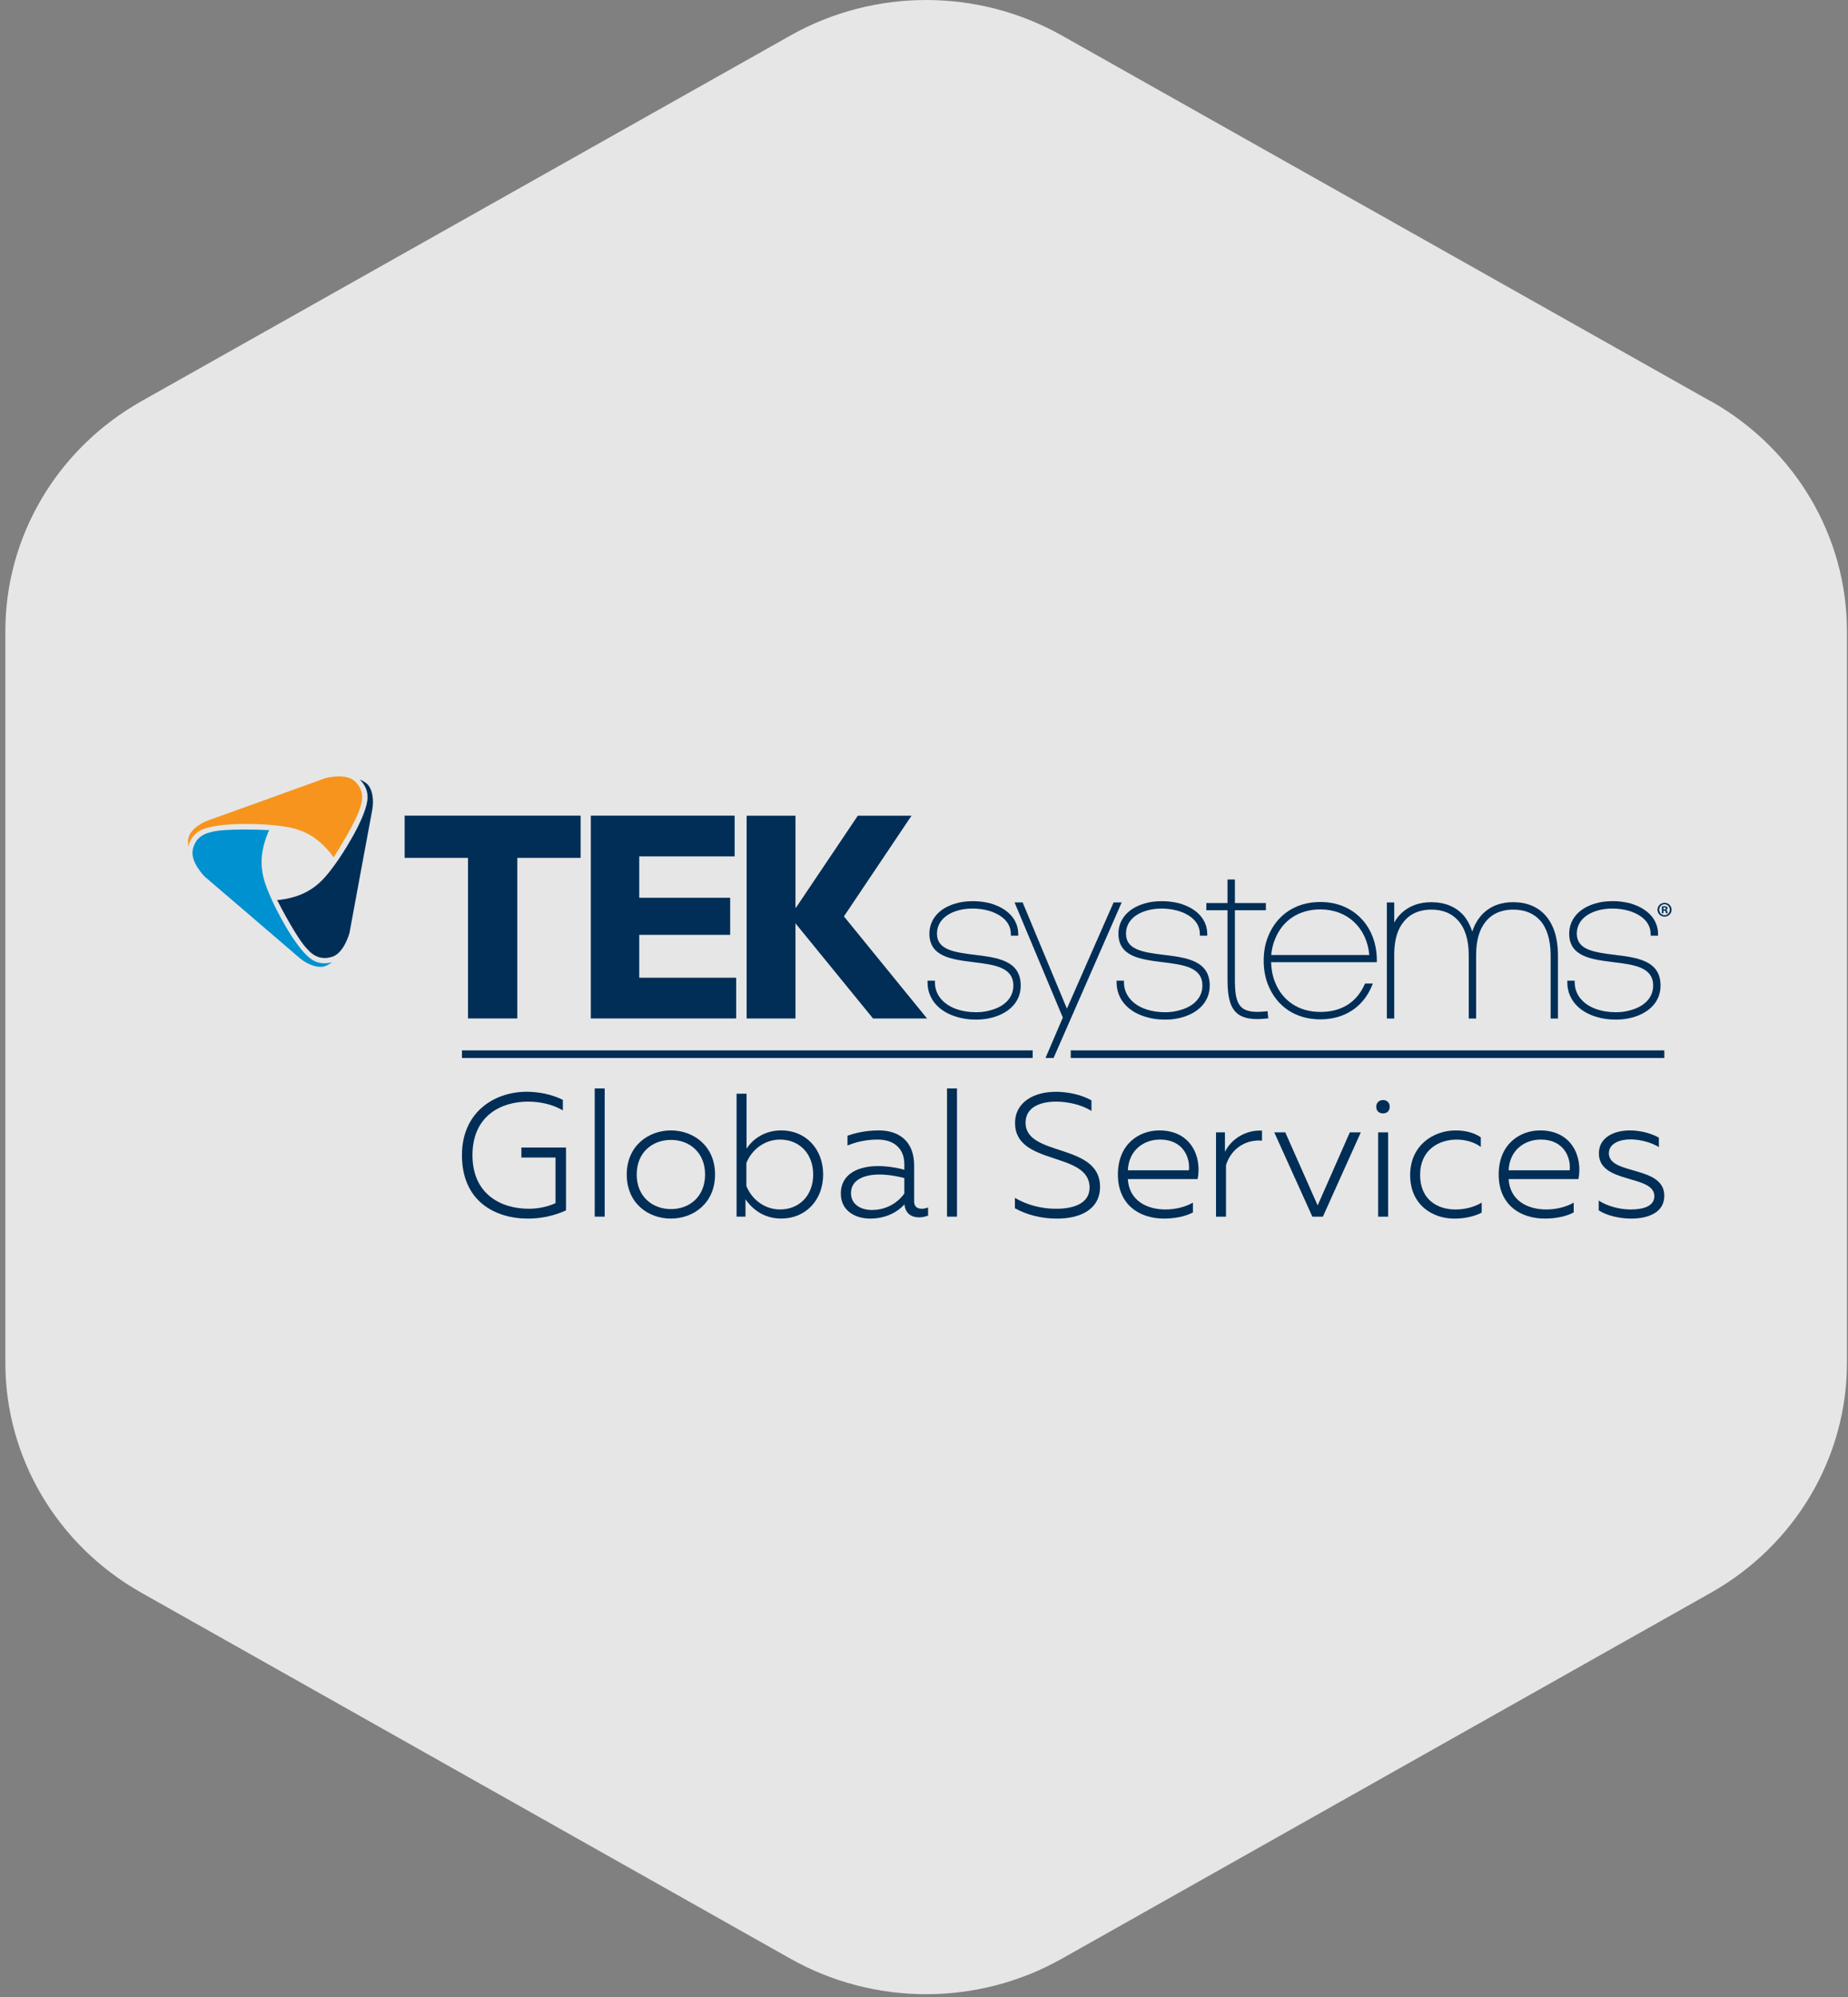
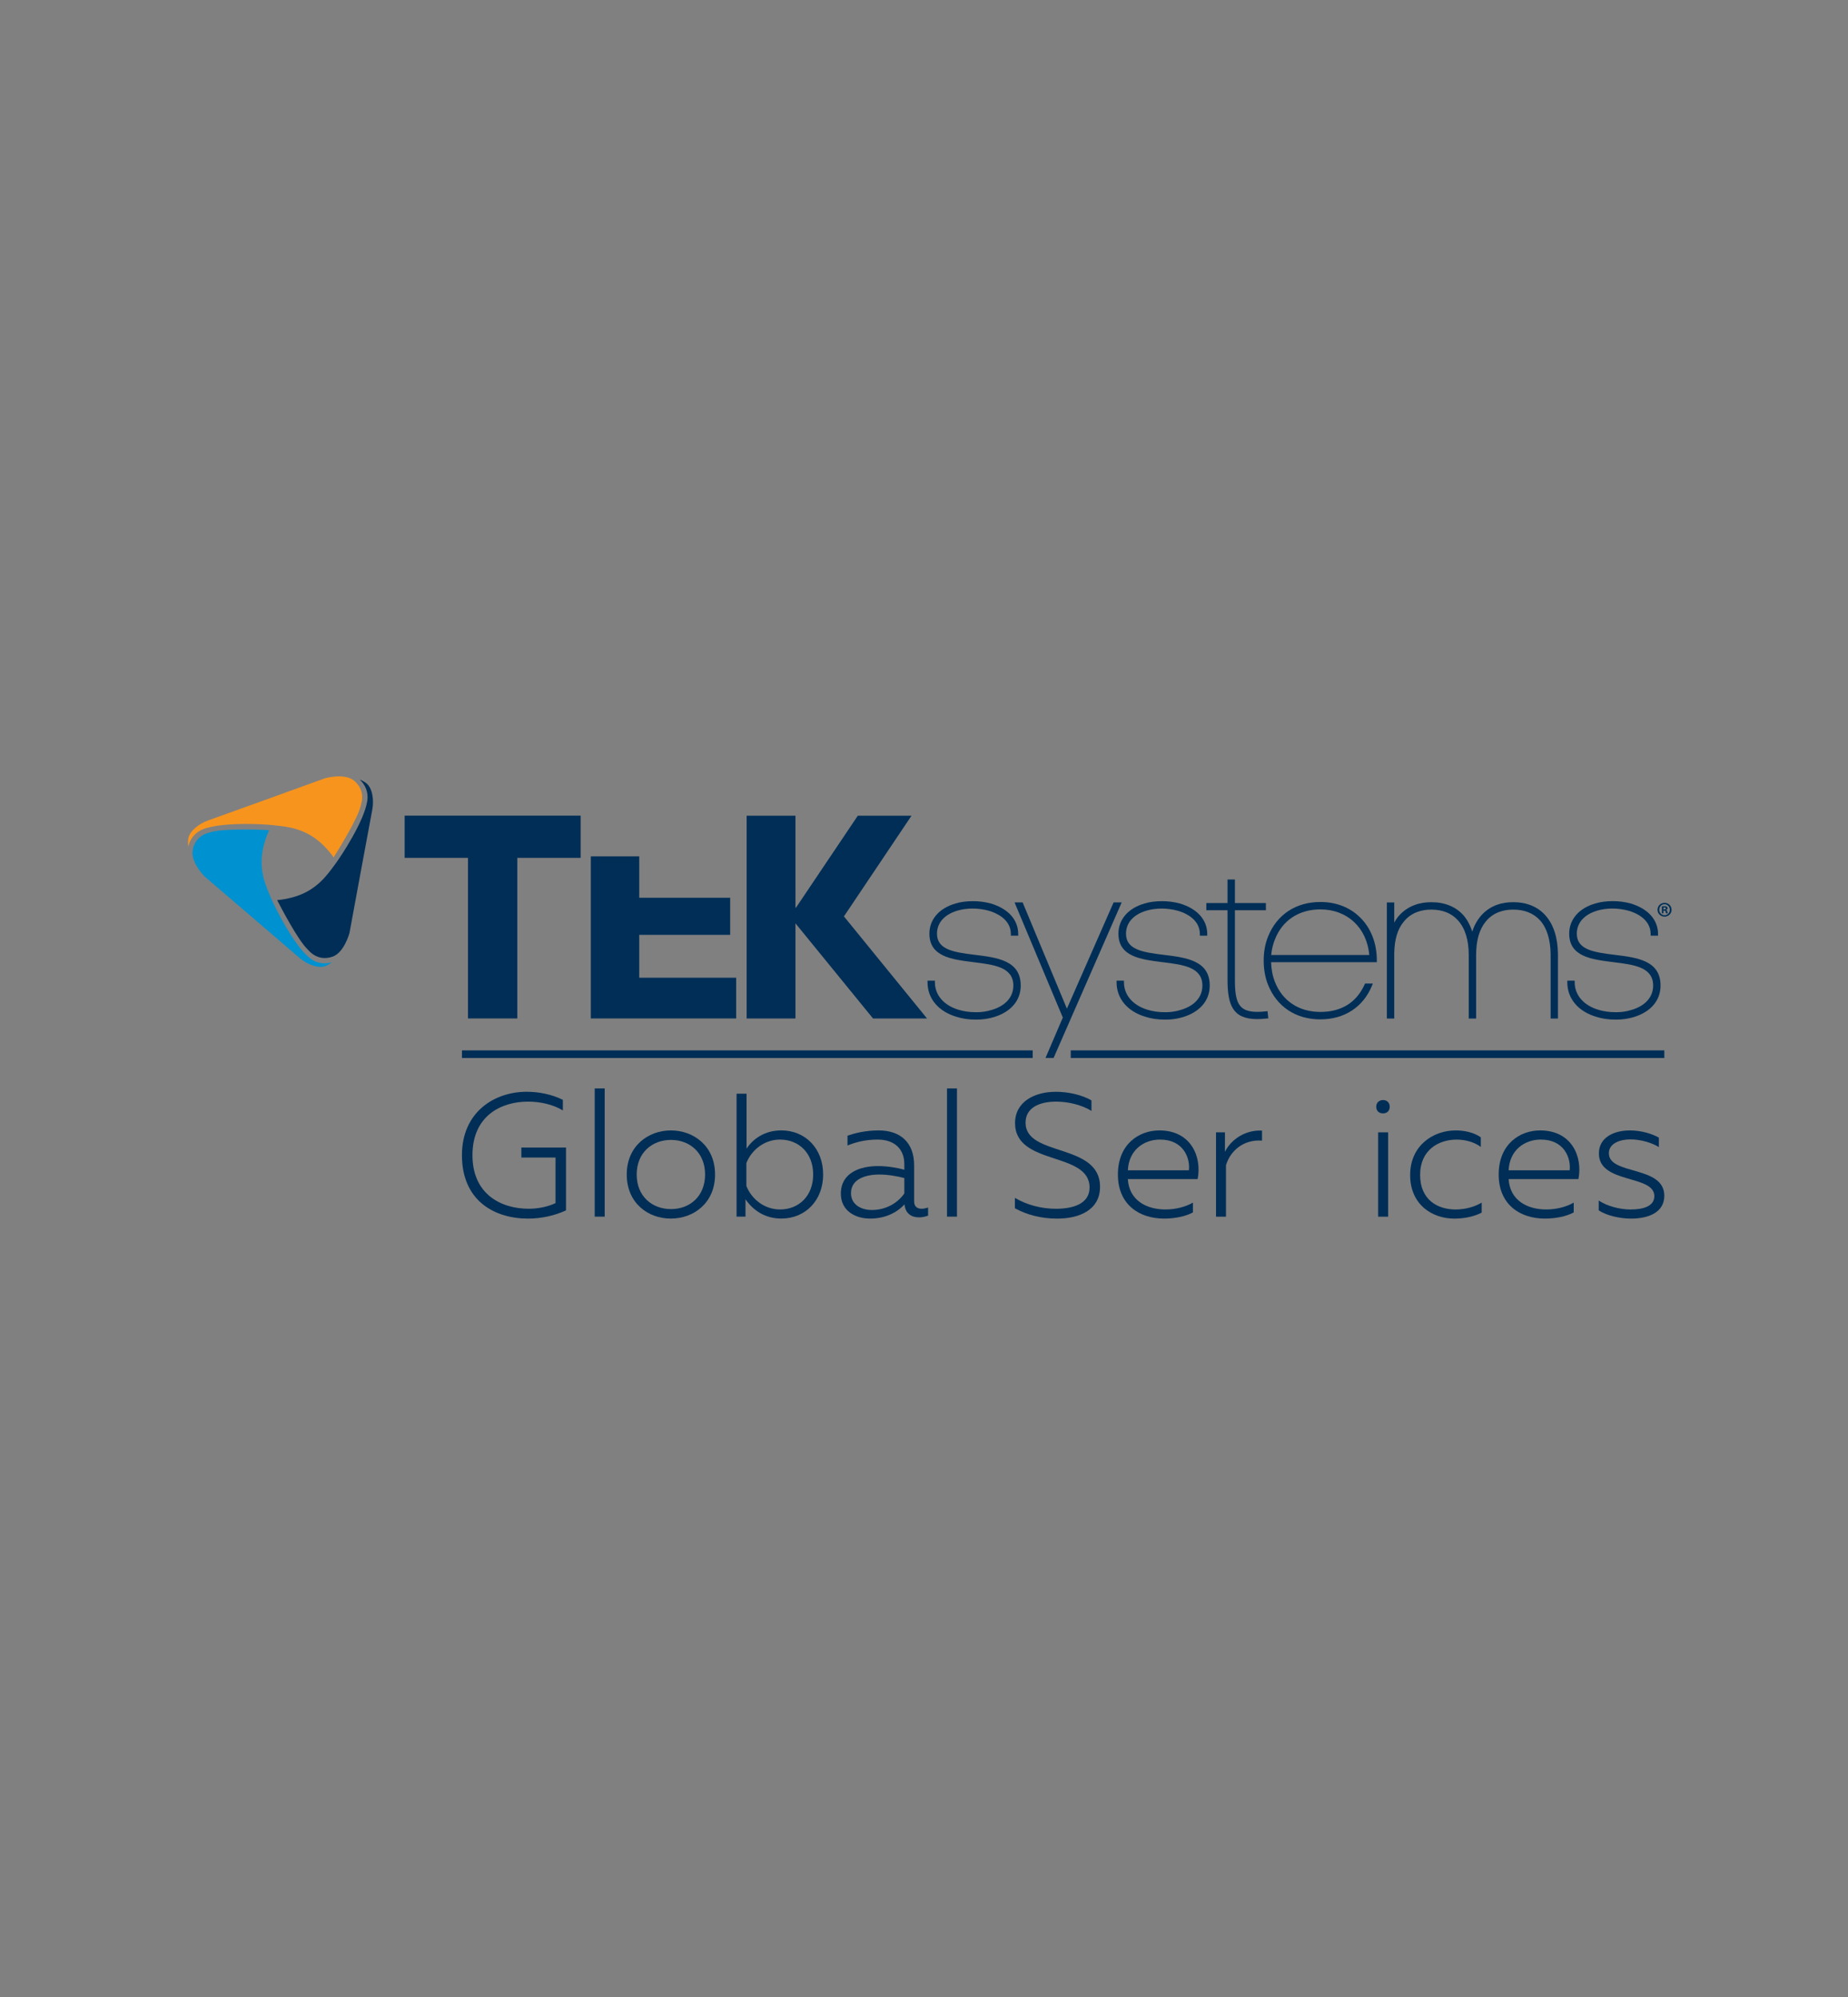
<svg xmlns="http://www.w3.org/2000/svg" width="273" height="295" viewBox="0 0 273 295" fill="none">
  <rect x="0" y="0" width="273" height="295" fill="#808080" stroke="none" />
-   <path opacity="0.8" d="M252.725 59.266L156.897 5.263C144.474 -1.754 129.161 -1.754 116.738 5.263L20.871 59.266C8.448 66.283 0.791 79.212 0.791 93.208V201.29C0.791 215.287 8.448 228.216 20.871 235.233L116.738 289.274C129.161 296.291 144.474 296.291 156.897 289.274L252.764 235.233C265.187 228.216 272.844 215.287 272.844 201.29V93.208C272.844 79.212 265.187 66.283 252.764 59.266H252.725Z" fill="white" />
  <path d="M152.557 156.262L152.557 155.138L68.243 155.138L68.243 156.262L152.557 156.262Z" fill="#002E56" />
  <path d="M245.864 156.262L245.864 155.138L158.178 155.138L158.178 156.262L245.864 156.262Z" fill="#002E56" />
  <path d="M89.329 160.758V179.694H87.856V160.758H89.329Z" fill="#002E56" />
  <path d="M83.618 169.488H77.022V170.967H82.067V177.698C80.956 178.218 79.534 178.528 78.116 178.528C74.032 178.528 69.796 176.4 69.796 170.617C69.796 164.834 73.981 162.706 78.011 162.706C79.87 162.706 81.732 163.148 83.15 164.001V162.444C81.6 161.666 79.687 161.251 77.801 161.251C73.047 161.251 68.242 164.236 68.242 170.617C68.242 177.389 73.098 179.983 78.007 179.983C79.971 179.983 81.959 179.541 83.614 178.766V170.971V169.492L83.618 169.488Z" fill="#002E56" />
  <path d="M99.098 166.959C102.484 166.959 105.633 169.268 105.633 173.47C105.633 177.672 102.481 179.98 99.098 179.98C95.716 179.98 92.587 177.672 92.587 173.47C92.587 169.268 95.763 166.959 99.098 166.959ZM99.122 168.36C96.359 168.36 94.057 170.226 94.057 173.47C94.057 176.713 96.356 178.579 99.122 178.579C101.888 178.579 104.16 176.713 104.16 173.47C104.16 170.226 101.861 168.36 99.122 168.36Z" fill="#002E56" />
  <path d="M110.285 161.537V169.655C111.216 168.227 112.947 166.956 115.425 166.956C118.963 166.956 121.601 169.628 121.601 173.466C121.601 177.304 118.967 179.976 115.425 179.976C112.947 179.976 111.213 178.704 110.13 177.124V179.69H108.812V161.533H110.285V161.537ZM115.246 168.309C112.842 168.309 110.983 169.917 110.258 171.783V175.155C110.983 177.022 112.842 178.633 115.246 178.633C117.985 178.633 120.128 176.661 120.128 173.472C120.128 170.284 117.985 168.312 115.246 168.312V168.309Z" fill="#002E56" />
  <path d="M136.15 178.528C136.485 178.528 136.797 178.45 137.105 178.348V179.541C136.692 179.698 136.228 179.8 135.761 179.8C134.701 179.8 133.746 179.279 133.618 177.879C132.378 179.229 130.594 179.98 128.528 179.98C126.358 179.98 124.215 178.838 124.215 176.298C124.215 173.211 127.056 172.225 129.693 172.225C131.01 172.225 132.405 172.433 133.594 172.769V171.94C133.594 169.761 132.199 168.309 129.642 168.309C127.757 168.309 126.233 168.751 125.2 169.19V167.738C126.155 167.401 127.784 166.959 129.798 166.959C133.079 166.959 135.043 168.802 135.043 172.12V177.437C135.043 178.266 135.561 178.525 136.154 178.525L136.15 178.528ZM128.813 178.712C130.672 178.712 132.48 177.855 133.594 176.274V173.993C132.51 173.708 131.139 173.473 129.9 173.473C127.858 173.473 125.715 174.146 125.715 176.223C125.715 177.937 127.238 178.715 128.816 178.715L128.813 178.712Z" fill="#002E56" />
  <path d="M141.371 160.758V179.694H139.899V160.758H141.371Z" fill="#002E56" />
  <path d="M155.917 161.251C157.854 161.251 159.845 161.717 161.24 162.523V164.08C159.845 163.199 157.83 162.706 156.022 162.706C153.568 162.706 151.502 163.587 151.502 165.82C151.502 170.906 162.506 168.751 162.506 175.288C162.506 178.711 159.432 180.01 156.1 179.983C153.801 179.983 151.658 179.412 149.928 178.453V176.923C151.787 178.011 153.906 178.531 155.999 178.531C158.66 178.531 160.959 177.729 160.959 175.393C160.959 170.022 149.951 172.228 149.951 165.875C149.951 162.71 152.846 161.258 155.921 161.258L155.917 161.251Z" fill="#002E56" />
  <path d="M171.265 166.959C175.968 166.959 177.57 170.876 176.923 174.146H166.613C166.793 177.311 169.403 178.634 172.169 178.634C173.669 178.634 175.166 178.246 176.226 177.621V179.072C175.115 179.67 173.537 179.98 171.963 179.98C168.347 179.98 165.144 177.957 165.144 173.47C165.144 168.982 168.269 166.959 171.265 166.959ZM171.37 168.309C168.943 168.309 166.745 169.89 166.617 172.848H175.633C175.84 171.083 174.858 168.309 171.37 168.309Z" fill="#002E56" />
  <path d="M186.434 166.986V168.465C183.722 168.258 181.758 169.944 181.112 172.096V179.697H179.639V167.245H180.956V170.124C181.86 168.282 183.98 166.857 186.434 166.986Z" fill="#002E56" />
-   <path d="M201.031 167.244L195.424 179.697H193.873L188.242 167.244H189.871L194.652 178.035L199.406 167.244H201.034H201.031Z" fill="#002E56" />
  <path d="M204.316 164.444C203.774 164.444 203.307 164.131 203.307 163.458C203.307 162.836 203.771 162.472 204.316 162.472C204.861 162.472 205.298 162.836 205.298 163.458C205.298 164.131 204.834 164.444 204.316 164.444ZM203.591 179.698V167.245H205.064V179.698H203.591Z" fill="#002E56" />
  <path d="M215.011 166.959C216.329 166.959 217.7 167.245 218.756 167.973V169.4C217.801 168.673 216.457 168.313 215.191 168.313C212.53 168.313 209.79 169.842 209.79 173.527C209.79 177.213 212.374 178.637 215.035 178.637C216.403 178.637 217.798 178.273 218.885 177.624V179.103C217.696 179.701 216.325 179.983 214.829 179.983C211.626 179.983 208.318 177.96 208.318 173.551C208.318 169.142 211.781 166.963 215.008 166.963L215.011 166.959Z" fill="#002E56" />
  <path d="M227.519 166.959C232.222 166.959 233.824 170.876 233.177 174.146H222.867C223.046 177.311 225.657 178.634 228.423 178.634C229.923 178.634 231.42 178.246 232.48 177.621V179.072C231.369 179.67 229.791 179.98 228.217 179.98C224.601 179.98 221.397 177.957 221.397 173.47C221.397 168.982 224.523 166.959 227.519 166.959ZM227.621 168.309C225.193 168.309 222.996 169.89 222.867 172.848H231.884C232.09 171.083 231.108 168.309 227.621 168.309Z" fill="#002E56" />
  <path d="M240.747 166.959C242.376 166.959 243.95 167.401 245.061 168.024V169.424C244.052 168.775 242.349 168.282 240.849 168.282C239.349 168.282 237.673 168.853 237.673 170.332C237.673 173.599 245.863 172.096 245.863 176.611C245.863 179.076 243.514 179.983 240.954 179.983C239.224 179.983 237.311 179.517 236.173 178.766V177.315C237.412 178.144 239.298 178.637 240.876 178.637C242.789 178.637 244.39 178.144 244.39 176.665C244.39 173.449 236.2 174.901 236.2 170.362C236.2 167.925 238.526 166.963 240.747 166.963V166.959Z" fill="#002E56" />
  <path d="M124.671 135.349L136.95 150.428H128.972L117.513 136.374V150.428H110.298V120.473H117.513V134.044H117.598L126.723 120.473H134.657L124.671 135.349Z" fill="#002E56" />
  <path d="M69.137 150.421V126.705H59.779V120.467H85.775V126.705H76.418V150.421H69.137Z" fill="#002E56" />
-   <path d="M87.282 150.421V120.467H108.525V126.484H94.431V132.596H107.866V138.074H94.431V144.407H108.752V150.421H87.282Z" fill="#002E56" />
+   <path d="M87.282 150.421V120.467V126.484H94.431V132.596H107.866V138.074H94.431V144.407H108.752V150.421H87.282Z" fill="#002E56" />
  <path d="M246.938 134.362C246.938 134.933 246.482 135.384 245.901 135.384C245.32 135.384 244.858 134.933 244.858 134.362C244.858 133.791 245.32 133.347 245.904 133.347C246.488 133.347 246.934 133.795 246.934 134.362H246.938ZM245.119 134.362C245.119 134.813 245.458 135.173 245.907 135.173C246.347 135.179 246.68 134.813 246.68 134.368C246.68 133.924 246.347 133.552 245.895 133.552C245.442 133.552 245.119 133.918 245.119 134.362ZM245.741 134.889H245.505V133.873C245.596 133.861 245.725 133.842 245.892 133.842C246.083 133.842 246.171 133.873 246.237 133.924C246.3 133.968 246.344 134.041 246.344 134.141C246.344 134.264 246.253 134.346 246.133 134.384V134.397C246.231 134.428 246.281 134.507 246.312 134.646C246.344 134.801 246.369 134.857 246.385 134.895H246.137C246.105 134.857 246.086 134.772 246.058 134.646C246.039 134.539 245.976 134.491 245.848 134.491H245.738V134.895L245.741 134.889ZM245.747 134.318H245.857C245.986 134.318 246.089 134.274 246.089 134.17C246.089 134.075 246.023 134.015 245.873 134.015C245.813 134.015 245.766 134.022 245.744 134.028V134.318H245.747Z" fill="#002E56" />
  <path d="M144.331 150.592C144.23 150.592 144.133 150.592 144.032 150.588C143.078 150.588 142.129 150.446 141.3 150.178C138.623 149.39 137.021 147.485 137.021 145.082V144.845H138.111V145.082C138.111 146.958 139.412 148.475 141.595 149.138C142.361 149.374 143.216 149.497 144.073 149.497C144.161 149.5 144.24 149.5 144.318 149.5C145.034 149.5 145.785 149.384 146.492 149.166C148.53 148.573 149.699 147.264 149.699 145.574C149.699 142.833 146.859 142.486 143.853 142.114L143.756 142.102C140.58 141.704 137.298 141.291 137.298 137.898C137.298 135.797 138.74 134.135 141.155 133.445C141.896 133.214 142.776 133.098 143.765 133.098C144.639 133.098 145.54 133.217 146.376 133.445C148.948 134.208 150.418 135.854 150.418 137.958V138.197H149.331V137.958C149.331 135.709 147.067 134.801 146.093 134.517C144.456 134.06 142.738 134.113 141.469 134.488C139.531 135.05 138.419 136.292 138.419 137.895C138.419 140.19 140.712 140.635 143.951 141.017C147.327 141.43 150.789 141.852 150.789 145.568C150.789 147.778 149.328 149.478 146.781 150.235C146.005 150.465 145.16 150.588 144.337 150.588L144.331 150.592Z" fill="#002E56" />
  <path d="M155.642 156.259H154.448L157.008 150.289L149.878 133.284H151.072L157.611 148.974L164.509 133.284H165.703L155.642 156.259Z" fill="#002E56" />
  <path d="M172.259 150.592C172.158 150.592 172.058 150.592 171.96 150.588C171.008 150.588 170.057 150.446 169.227 150.178C166.551 149.39 164.949 147.485 164.949 145.082V144.845H166.039V145.082C166.039 146.958 167.343 148.475 169.523 149.138C170.286 149.374 171.143 149.497 172.001 149.497C172.089 149.5 172.167 149.5 172.246 149.5C172.959 149.5 173.713 149.384 174.416 149.166C176.458 148.573 177.627 147.264 177.627 145.574C177.627 142.833 174.787 142.486 171.781 142.114L171.684 142.102C168.508 141.704 165.222 141.291 165.222 137.898C165.222 135.8 166.664 134.135 169.077 133.445C169.821 133.214 170.704 133.098 171.69 133.098C172.56 133.098 173.465 133.217 174.3 133.445C176.873 134.208 178.343 135.854 178.343 137.961V138.2H177.253V137.961C177.253 135.709 174.988 134.804 174.018 134.52C172.375 134.063 170.657 134.116 169.394 134.492C167.453 135.053 166.341 136.296 166.341 137.898C166.341 140.194 168.634 140.638 171.869 141.02C175.246 141.433 178.71 141.856 178.71 145.571C178.71 147.782 177.25 149.481 174.705 150.238C173.93 150.469 173.081 150.592 172.259 150.592Z" fill="#002E56" />
  <path d="M185.708 150.516C182.055 150.516 181.339 148.365 181.339 144.647V134.438H178.207V133.378H181.339V129.894H182.429V133.378H187.005V134.438H182.429V144.647C182.429 148.406 183.029 149.819 187.015 149.371L187.253 149.343L187.363 150.406L187.128 150.431C186.613 150.488 186.135 150.516 185.708 150.516Z" fill="#002E56" />
  <path d="M195.054 150.557C191.423 150.557 188.602 148.683 187.311 145.413C186.893 144.363 186.683 143.171 186.683 141.874C186.683 140.578 186.893 139.414 187.314 138.364C188.602 135.097 191.423 133.22 195.054 133.22C197.419 133.22 199.473 134.034 200.997 135.573C202.558 137.15 203.409 139.389 203.393 141.874V142.111H187.776C187.801 143.152 187.989 144.129 188.338 145.019C189.444 147.841 191.891 149.459 195.054 149.459C198.217 149.459 200.406 148.021 201.59 145.407L201.653 145.268H202.806L202.671 145.596C201.38 148.746 198.603 150.554 195.054 150.554V150.557ZM187.788 141.048H202.284C201.914 137.011 199.037 134.315 195.054 134.315C191.887 134.315 189.44 135.933 188.338 138.752C188.052 139.459 187.87 140.228 187.791 141.045L187.788 141.048Z" fill="#002E56" />
  <path d="M230.157 150.434H229.071V140.919C229.042 138.749 228.499 137.024 227.506 135.933C226.545 134.88 225.22 134.347 223.567 134.347H223.505C222.324 134.347 220.668 134.652 219.487 136.109C218.532 137.273 218.064 138.897 218.064 141.073V150.434H216.974V141.073C216.974 138.828 216.437 137.1 215.379 135.933C214.458 134.892 213.108 134.347 211.471 134.347H211.408C210.227 134.347 208.569 134.652 207.388 136.109C206.474 137.185 205.996 138.762 205.968 140.802V150.437H204.878V133.287H205.968V136.27C206.134 135.952 206.323 135.662 206.53 135.406C208.006 133.627 209.998 133.252 211.408 133.252H211.471C213.431 133.252 215.061 133.918 216.189 135.182C216.729 135.791 217.2 136.677 217.496 137.604C217.769 136.699 218.234 135.914 218.655 135.403C220.097 133.624 222.088 133.249 223.501 133.249H223.564C225.521 133.249 227.151 133.914 228.282 135.179C229.495 136.529 230.123 138.459 230.151 140.913V150.431L230.157 150.434Z" fill="#002E56" />
  <path d="M238.847 150.592C238.746 150.592 238.646 150.592 238.545 150.588C237.593 150.588 236.645 150.446 235.812 150.178C233.136 149.39 231.534 147.485 231.534 145.082V144.845H232.624V145.082C232.624 146.958 233.925 148.475 236.108 149.138C236.874 149.374 237.728 149.497 238.589 149.497C238.674 149.5 238.752 149.5 238.834 149.5C239.55 149.5 240.301 149.384 241.008 149.166C243.046 148.57 244.215 147.261 244.215 145.571C244.215 142.83 241.375 142.48 238.369 142.111L238.275 142.098C235.099 141.701 231.814 141.288 231.814 137.895C231.814 135.797 233.252 134.132 235.668 133.441C236.412 133.211 237.292 133.094 238.281 133.094C239.154 133.094 240.056 133.214 240.891 133.441C243.464 134.208 244.937 135.851 244.937 137.958V138.197H243.847V137.958C243.847 135.709 241.583 134.801 240.612 134.517C238.969 134.06 237.254 134.113 235.988 134.488C234.047 135.05 232.938 136.292 232.938 137.895C232.938 140.19 235.231 140.635 238.47 141.017C241.846 141.43 245.308 141.852 245.308 145.568C245.308 147.778 243.847 149.478 241.303 150.235C240.527 150.465 239.679 150.588 238.856 150.588L238.847 150.592Z" fill="#002E56" />
  <path d="M35.995 122.516C33.724 122.516 32.084 122.642 31.249 122.882C31.224 122.888 31.186 122.898 31.139 122.907C29.666 123.229 28.77 124.106 28.475 125.512C28.095 127.329 30.218 129.451 30.241 129.474C30.36 129.574 43.056 140.439 44.221 141.458C45.453 142.533 47.146 143.076 48.107 142.666C48.5 142.499 48.804 142.297 49.037 142.111C48.676 142.221 48.299 142.278 47.934 142.278C47.143 142.278 46.417 142.022 45.779 141.515C43.395 139.629 40.628 133.993 40.182 132.962L40 132.548C39.249 130.845 38.222 128.515 38.825 125.49C39.102 124.106 39.541 123.071 39.764 122.608C39.145 122.579 37.622 122.513 35.998 122.513L35.995 122.516Z" fill="#0091D0" />
  <path d="M36.403 121.694C37.955 121.694 39.391 121.776 40.126 121.854L40.575 121.902C42.419 122.091 44.941 122.353 47.259 124.381C48.321 125.308 48.996 126.207 49.285 126.629C49.982 125.529 52.8 121.009 53.271 119.076C53.277 119.051 53.29 119.013 53.302 118.966C53.752 117.521 53.441 116.307 52.37 115.355C51.858 114.897 51.082 114.667 50.064 114.667C49.046 114.667 48.076 114.926 48.066 114.929C47.922 114.982 32.226 120.659 30.765 121.17C29.399 121.646 27.938 122.76 27.8 123.955C27.75 124.377 27.772 124.743 27.822 125.037C28.048 124.03 28.689 123.006 29.952 122.491C31.579 121.832 34.358 121.694 36.403 121.694Z" fill="#F7941D" />
  <path d="M40.942 132.943C41.539 134.104 44.002 138.825 45.431 140.209C45.45 140.228 45.475 140.257 45.51 140.291C45.78 140.591 46.599 141.496 47.969 141.496C48.327 141.496 48.707 141.433 49.09 141.307C50.849 140.733 51.619 137.822 51.628 137.794C51.657 137.639 54.688 121.167 54.986 119.644C55.266 118.212 55.046 116.386 54.088 115.664C53.749 115.408 53.422 115.241 53.145 115.137C53.893 115.843 54.459 116.913 54.261 118.265C53.824 121.284 50.344 126.506 49.678 127.408L49.411 127.774C48.318 129.275 46.819 131.332 43.908 132.322C42.576 132.773 41.461 132.905 40.949 132.943H40.942Z" fill="#002E56" />
</svg>